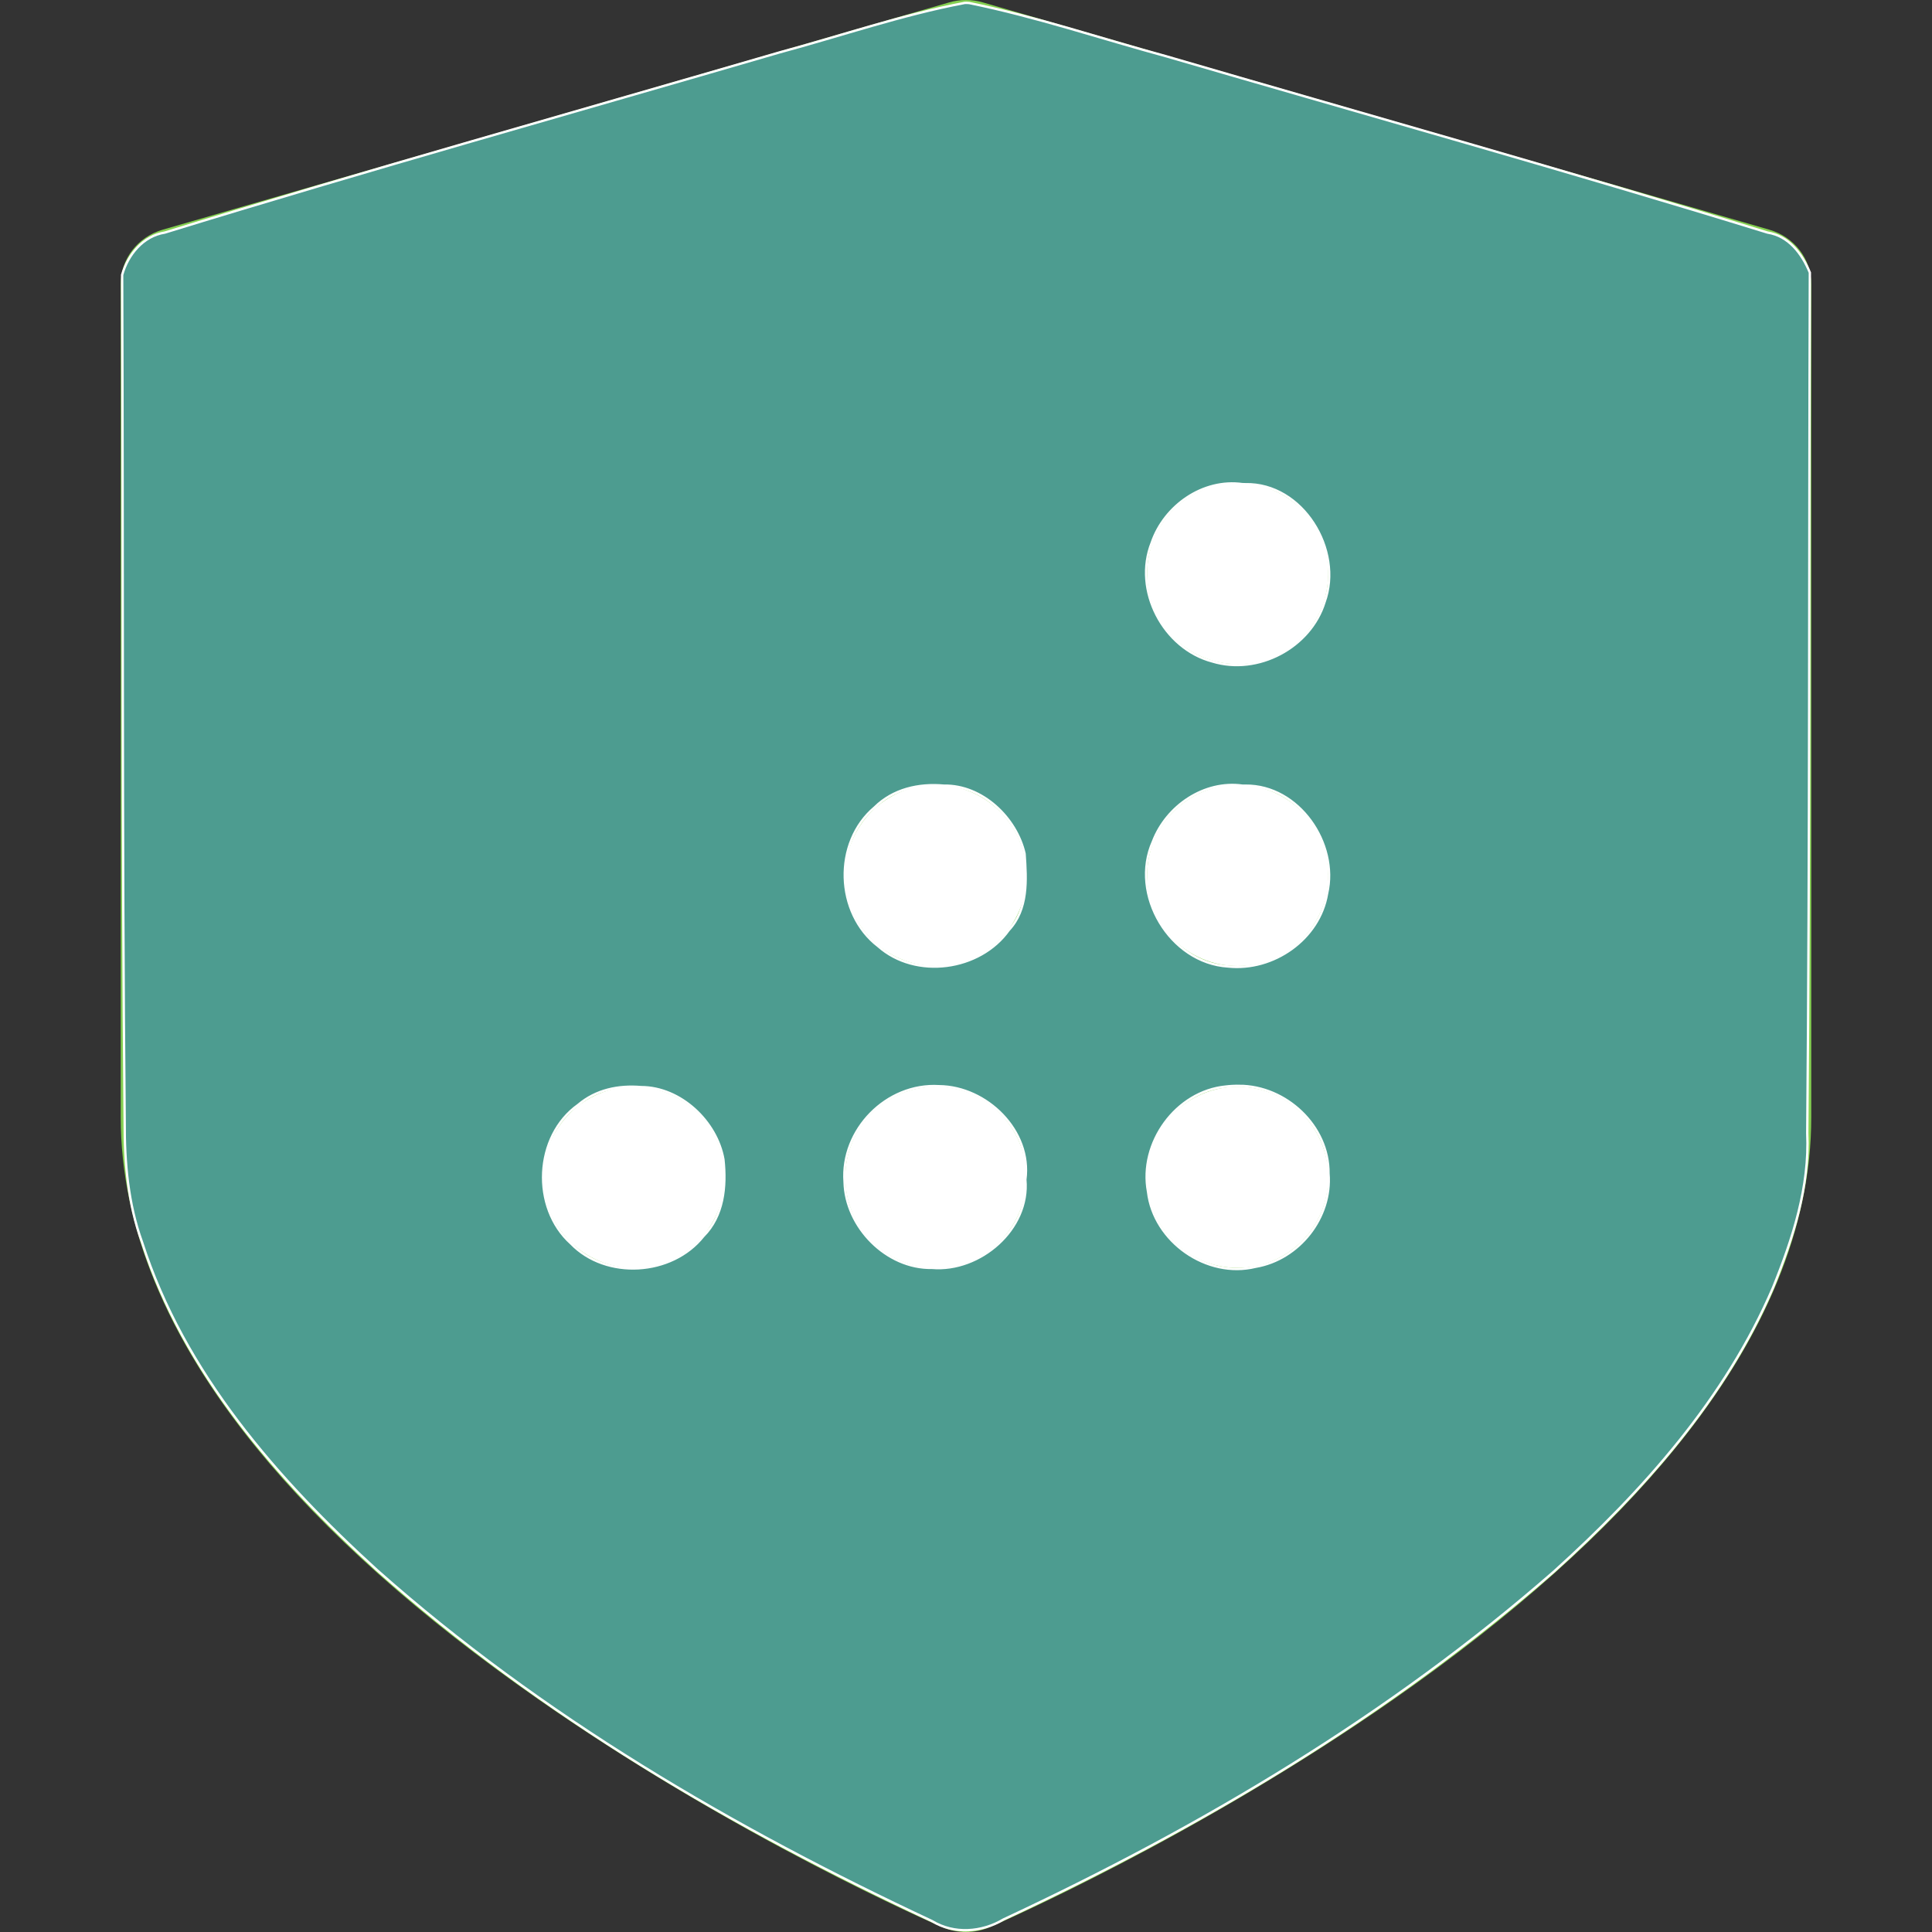
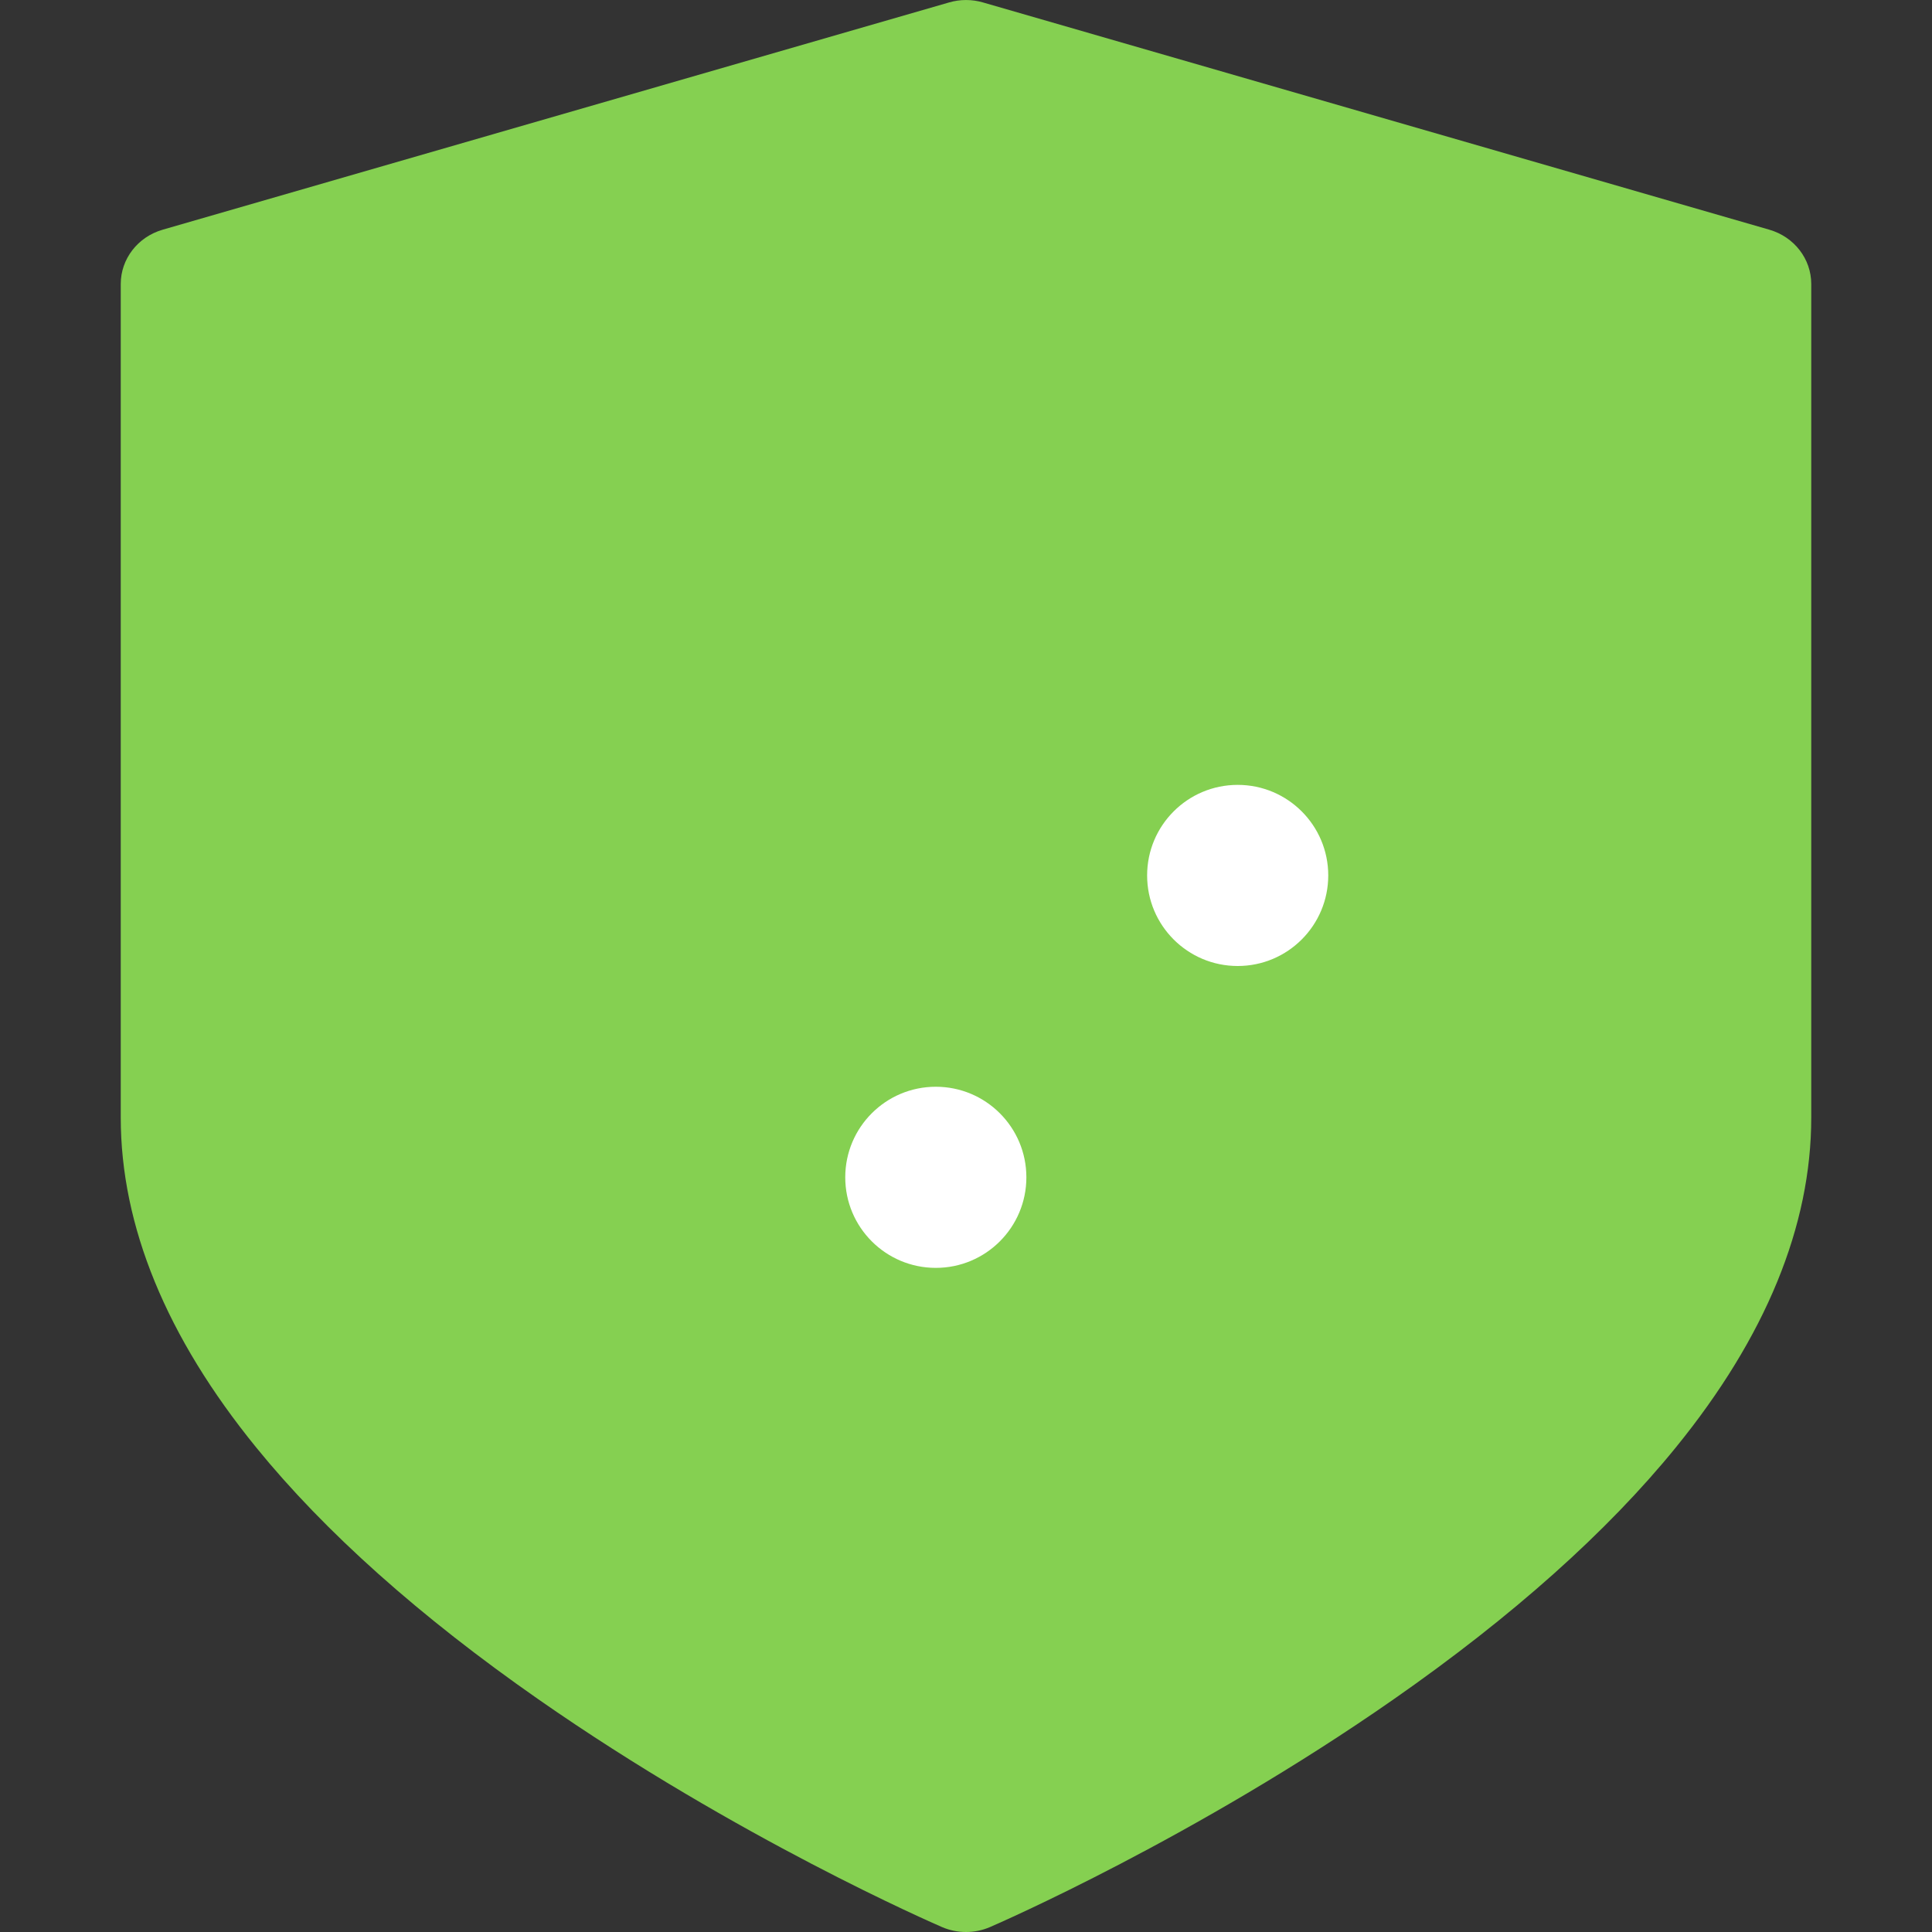
<svg xmlns="http://www.w3.org/2000/svg" xmlns:ns1="http://sodipodi.sourceforge.net/DTD/sodipodi-0.dtd" xmlns:ns2="http://www.inkscape.org/namespaces/inkscape" width="32" height="32" viewBox="0 0 32 32" fill="none" version="1.1" id="svg36" ns1:docname="learning-icon.svg" ns2:version="1.2.1 (9c6d41e410, 2022-07-14)">
  <rect x="0" y="0" width="32" height="32" fill="#333333" stroke="none" />
  <defs id="defs40" />
  <ns1:namedview id="namedview38" pagecolor="#ffffff" bordercolor="#000000" borderopacity="0.25" ns2:showpageshadow="2" ns2:pageopacity="0.0" ns2:pagecheckerboard="0" ns2:deskcolor="#d1d1d1" showgrid="false" ns2:zoom="25.4375" ns2:cx="16" ns2:cy="16.019656" ns2:window-width="1920" ns2:window-height="1001" ns2:window-x="-9" ns2:window-y="-9" ns2:window-maximized="1" ns2:current-layer="svg36" />
  <path d="M29.307 3.805L16.28 0.04C16.098 -0.013 15.903 -0.013 15.721 0.04L2.693 3.805C2.282 3.924 2 4.289 2 4.703V18.51C2 20.306 2.755 22.145 4.243 23.974C5.379 25.372 6.951 26.775 8.916 28.145C12.216 30.447 15.466 31.859 15.602 31.918C15.729 31.973 15.864 32 16 32C16.136 32 16.271 31.973 16.398 31.918C16.534 31.859 19.784 30.447 23.084 28.145C25.049 26.775 26.621 25.372 27.757 23.974C29.245 22.145 30 20.306 30 18.51V4.703C30 4.289 29.718 3.924 29.307 3.805Z" fill="#85D051" id="path22" />
-   <circle cx="20.5" cy="19.5" r="1.5" fill="white" id="circle24" />
  <circle cx="20.5" cy="14.5" r="1.5" fill="white" id="circle26" />
-   <circle cx="15.5" cy="14.5" r="1.5" fill="white" id="circle28" />
-   <circle cx="20.5" cy="9.5" r="1.5" fill="white" id="circle30" />
  <circle cx="15.5" cy="19.5" r="1.5" fill="white" id="circle32" />
-   <circle cx="10.5" cy="19.5" r="1.5" fill="white" id="circle34" />
-   <path style="fill:#4d9c90;stroke:#ffffff;stroke-width:0.039;fill-opacity:1" d="M 15.975,0.049 C 14.937,0.246 13.931,0.593 12.911,0.868 9.516,1.858 6.11,2.811 2.73,3.852 2.369,3.908 2.116,4.221 2.023,4.553 c 0.018,4.677 -0.003,9.354 0.042,14.031 -0.003,0.673 0.055,1.349 0.286,1.987 0.694,2.163 2.24,3.929 3.892,5.433 2.724,2.421 5.903,4.276 9.193,5.815 0.367,0.223 0.825,0.188 1.186,-0.027 3.265,-1.524 6.402,-3.386 9.119,-5.765 1.472,-1.331 2.838,-2.86 3.627,-4.703 0.328,-0.811 0.607,-1.669 0.566,-2.555 0.042,-4.751 0.027,-9.503 0.043,-14.254 C 29.849,4.204 29.629,3.907 29.276,3.852 25.972,2.832 22.642,1.903 19.323,0.934 18.234,0.638 17.159,0.275 16.053,0.05 c -0.026,-0.002 -0.052,-0.003 -0.077,-0.002 z M 20.625,8.02 c 0.95,-0.022 1.627,1.09 1.313,1.954 -0.233,0.753 -1.103,1.212 -1.857,0.982 -0.812,-0.214 -1.318,-1.181 -1.004,-1.968 0.21,-0.613 0.848,-1.061 1.503,-0.969 l 0.039,2.19e-4 z m -4.99,4.993 c 0.632,-0.012 1.199,0.529 1.335,1.126 0.031,0.435 0.061,0.922 -0.262,1.267 -0.477,0.671 -1.542,0.817 -2.162,0.266 -0.71,-0.543 -0.747,-1.721 -0.058,-2.3 0.307,-0.302 0.728,-0.397 1.147,-0.359 z m 4.994,0 c 0.882,-0.009 1.545,0.957 1.351,1.79 -0.126,0.755 -0.89,1.284 -1.64,1.205 -0.963,-0.06 -1.636,-1.193 -1.243,-2.071 0.225,-0.588 0.846,-1.013 1.483,-0.924 l 0.039,1.9e-4 z m -0.106,4.972 c 0.775,-8.3e-5 1.489,0.662 1.481,1.451 0.061,0.731 -0.488,1.424 -1.208,1.546 -0.809,0.197 -1.685,-0.417 -1.781,-1.243 -0.151,-0.808 0.461,-1.66 1.285,-1.742 0.074,-0.009 0.149,-0.013 0.224,-0.011 z m -4.969,0.006 c 0.788,0.007 1.538,0.738 1.429,1.547 0.076,0.821 -0.751,1.53 -1.546,1.462 -0.753,0.015 -1.431,-0.675 -1.448,-1.422 -0.065,-0.866 0.696,-1.641 1.565,-1.587 z m -4.933,0.015 c 0.653,0.002 1.25,0.567 1.361,1.198 0.048,0.448 0.003,0.936 -0.333,1.272 -0.517,0.653 -1.611,0.723 -2.192,0.12 C 8.798,20.005 8.85,18.815 9.577,18.3 9.871,18.05 10.243,17.974 10.62,18.006 Z" id="path962" />
</svg>